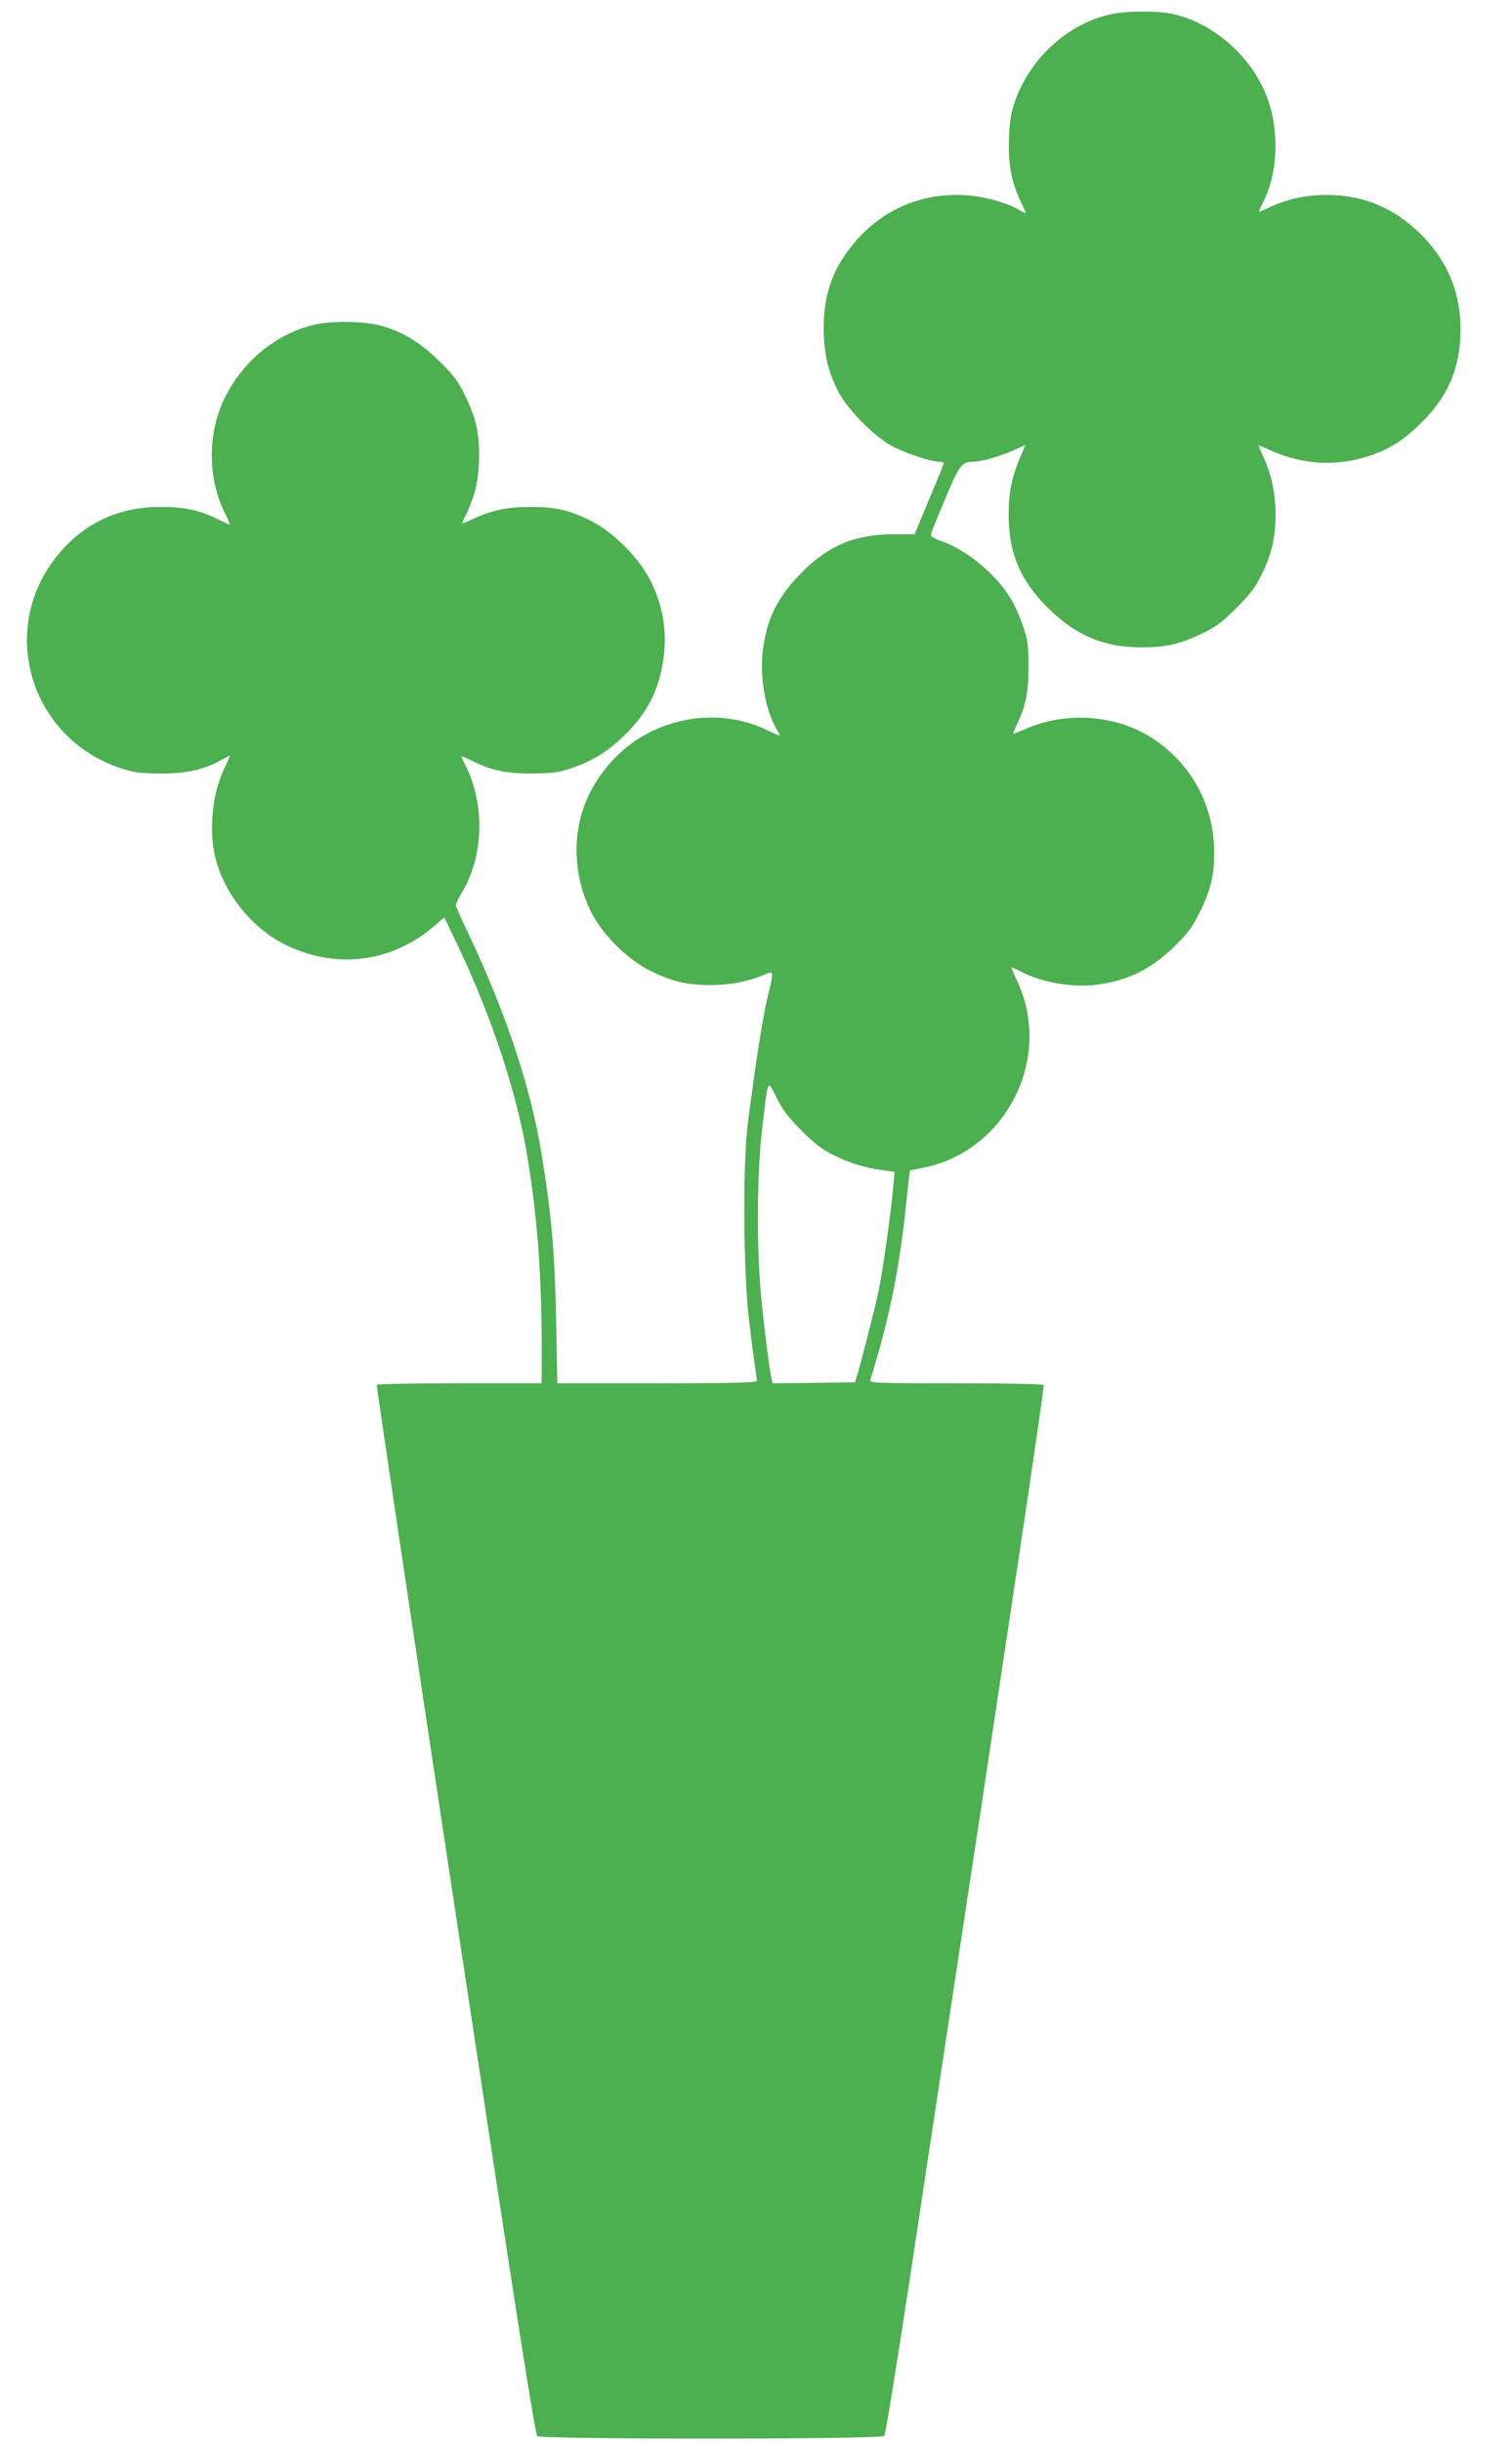
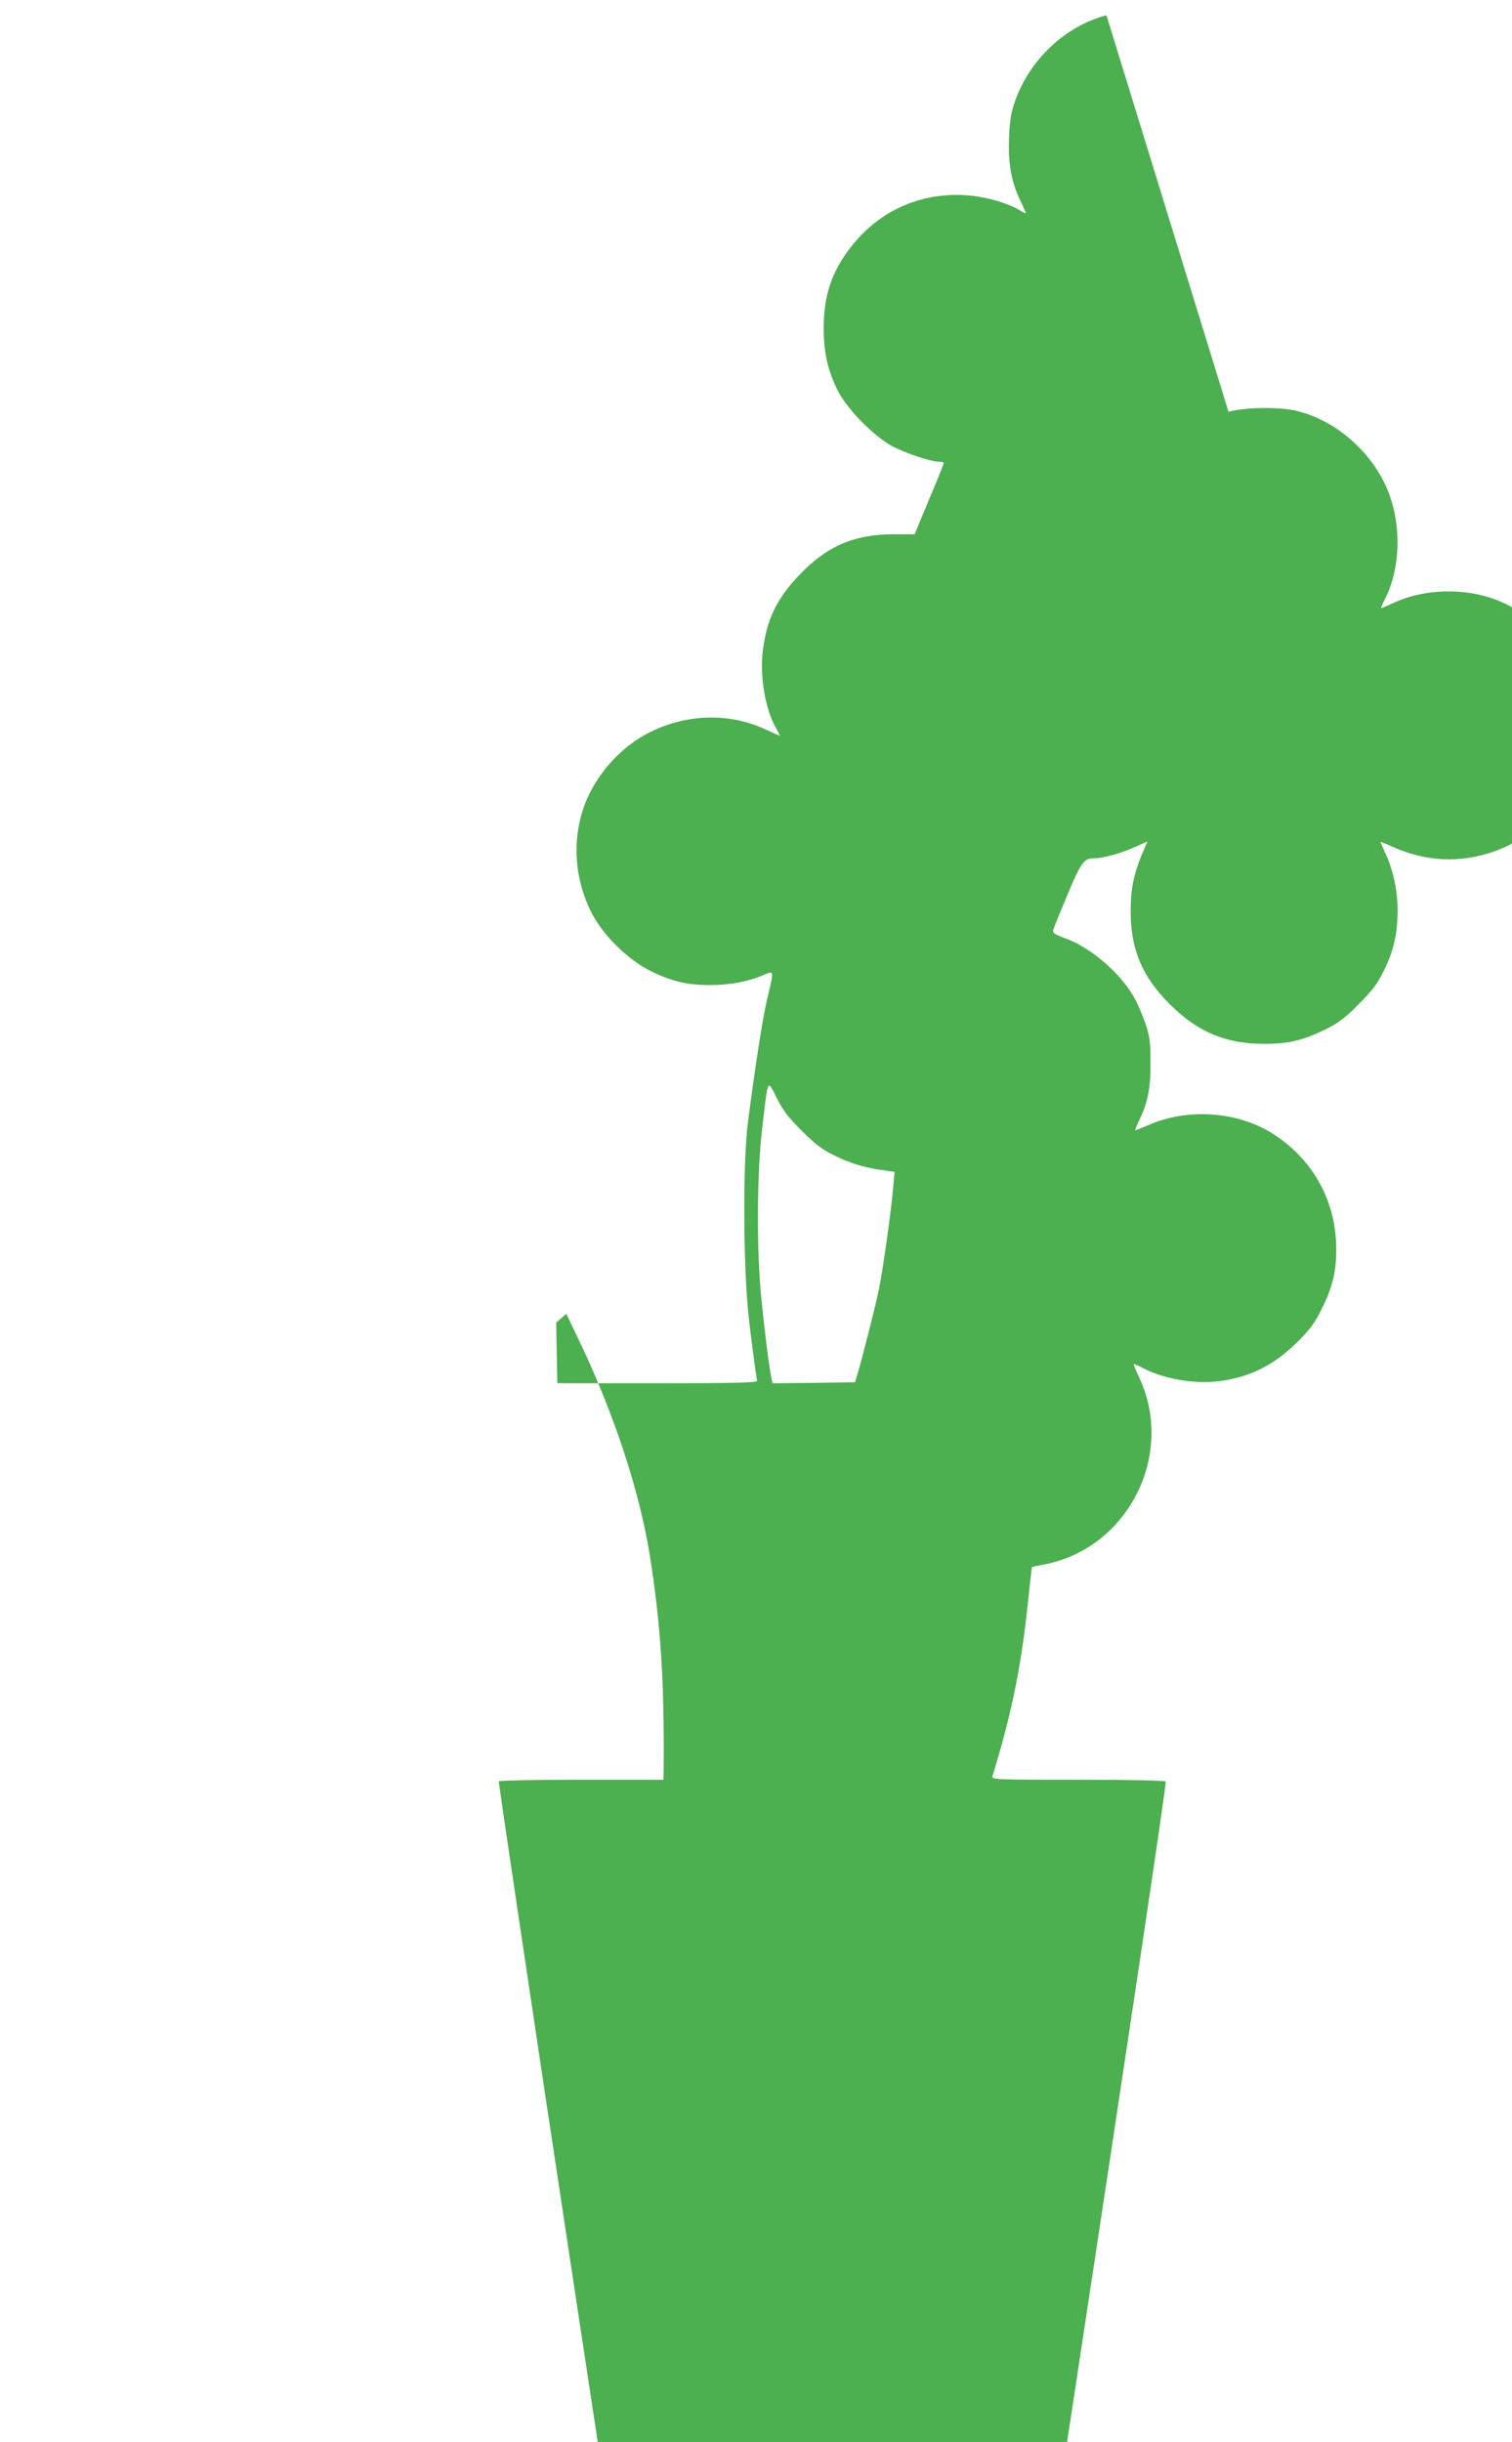
<svg xmlns="http://www.w3.org/2000/svg" version="1.0" width="793pt" height="1280pt" viewBox="0 0 793 1280" preserveAspectRatio="xMidYMid meet">
  <g transform="translate(0,1280) scale(0.1,-0.1)" fill="#4caf50" stroke="none">
-     <path d="M5803 12720 c-215 -56 -404 -233 -480 -452 -20 -56 -27 -99 -31 -189 -5 -135 11 -228 58 -328 17 -34 30 -65 30 -68 0 -2 -15 4 -32 15 -64 39 -185 73 -286 79 -239 14 -455 -84 -601 -274 -100 -129 -141 -253 -141 -425 0 -127 23 -228 77 -331 50 -95 182 -229 278 -283 70 -38 206 -84 251 -84 13 0 24 -3 24 -7 0 -3 -34 -89 -77 -190 l-76 -183 -106 0 c-211 0 -355 -62 -501 -216 -117 -123 -169 -232 -189 -394 -17 -136 13 -310 70 -408 10 -18 19 -35 19 -37 0 -2 -33 12 -73 31 -187 88 -411 84 -605 -12 -156 -76 -288 -225 -348 -388 -65 -181 -51 -385 39 -561 59 -116 191 -246 307 -303 115 -57 194 -75 315 -75 103 0 199 18 283 54 52 23 52 24 17 -121 -24 -99 -63 -348 -102 -651 -28 -210 -25 -779 5 -1034 12 -104 27 -217 32 -250 5 -33 10 -66 10 -72 0 -10 -111 -13 -524 -13 l-523 0 -6 318 c-7 370 -24 562 -78 892 -56 341 -187 734 -378 1137 -39 82 -71 154 -71 160 0 6 15 35 33 66 114 189 122 462 18 665 -11 22 -21 44 -21 47 0 3 21 -6 48 -19 104 -53 187 -71 322 -70 107 1 137 5 205 27 112 37 196 90 284 177 119 118 179 237 201 401 20 145 -4 280 -73 414 -58 113 -191 245 -302 302 -113 58 -188 76 -320 76 -123 0 -203 -16 -303 -63 -35 -16 -62 -26 -60 -22 68 130 90 219 91 352 0 127 -18 203 -75 320 -34 69 -58 102 -132 175 -103 103 -205 163 -322 191 -92 22 -259 22 -344 0 -199 -51 -366 -190 -461 -381 -92 -186 -91 -423 2 -607 16 -32 27 -58 24 -58 -3 0 -32 13 -64 29 -91 46 -172 64 -296 64 -221 1 -402 -83 -540 -250 -320 -386 -150 -963 330 -1120 68 -22 98 -26 205 -27 136 -1 227 19 319 70 24 13 45 24 47 24 2 0 -13 -33 -32 -73 -65 -138 -81 -342 -38 -487 54 -183 195 -351 364 -433 264 -129 553 -92 777 99 l53 46 71 -148 c182 -382 316 -791 368 -1124 56 -354 75 -653 72 -1097 l-1 -73 -429 0 c-237 0 -432 -4 -435 -8 -2 -4 182 -1243 411 -2752 323 -2135 419 -2748 431 -2758 23 -18 1805 -18 1820 1 6 7 65 372 132 812 66 440 148 976 180 1190 319 2096 529 3498 524 3506 -3 5 -200 9 -461 9 -429 0 -455 1 -448 18 3 9 22 72 41 139 76 270 117 492 149 807 9 83 16 150 18 151 1 1 31 7 67 14 437 86 684 575 495 979 -19 39 -32 72 -29 72 2 0 27 -11 54 -25 110 -56 268 -82 393 -66 167 22 289 84 414 208 66 66 90 99 127 175 61 122 79 212 73 348 -11 237 -137 448 -343 573 -184 111 -441 127 -641 38 -37 -16 -69 -29 -70 -27 -1 1 9 25 22 53 45 94 60 168 59 303 0 107 -4 136 -27 205 -15 44 -43 109 -64 144 -75 127 -228 256 -361 303 -53 20 -62 26 -58 43 3 11 37 94 75 185 73 173 85 190 145 190 43 0 142 28 212 60 l62 28 -29 -68 c-42 -100 -59 -182 -59 -296 0 -202 59 -343 205 -489 146 -146 294 -208 495 -208 127 0 203 18 320 75 69 34 102 58 175 132 74 74 99 107 133 177 51 102 72 194 72 312 0 104 -21 207 -61 296 -16 35 -29 65 -29 67 0 1 28 -10 63 -26 173 -78 353 -87 529 -26 105 37 174 82 268 176 138 137 199 286 200 483 0 186 -62 344 -187 477 -133 142 -286 216 -471 227 -118 7 -236 -14 -331 -58 -35 -16 -65 -29 -67 -29 -3 0 7 23 21 51 86 170 86 415 0 597 -90 190 -272 341 -467 387 -90 21 -265 19 -355 -5z m-1599 -5846 c74 -73 107 -99 176 -132 83 -41 164 -65 264 -77 l48 -7 -7 -76 c-11 -131 -54 -434 -75 -538 -19 -93 -83 -343 -112 -444 l-14 -45 -216 -3 -216 -2 -6 27 c-11 50 -35 235 -52 408 -27 257 -25 673 5 915 30 253 25 244 74 147 32 -65 60 -101 131 -173z" />
+     <path d="M5803 12720 c-215 -56 -404 -233 -480 -452 -20 -56 -27 -99 -31 -189 -5 -135 11 -228 58 -328 17 -34 30 -65 30 -68 0 -2 -15 4 -32 15 -64 39 -185 73 -286 79 -239 14 -455 -84 -601 -274 -100 -129 -141 -253 -141 -425 0 -127 23 -228 77 -331 50 -95 182 -229 278 -283 70 -38 206 -84 251 -84 13 0 24 -3 24 -7 0 -3 -34 -89 -77 -190 l-76 -183 -106 0 c-211 0 -355 -62 -501 -216 -117 -123 -169 -232 -189 -394 -17 -136 13 -310 70 -408 10 -18 19 -35 19 -37 0 -2 -33 12 -73 31 -187 88 -411 84 -605 -12 -156 -76 -288 -225 -348 -388 -65 -181 -51 -385 39 -561 59 -116 191 -246 307 -303 115 -57 194 -75 315 -75 103 0 199 18 283 54 52 23 52 24 17 -121 -24 -99 -63 -348 -102 -651 -28 -210 -25 -779 5 -1034 12 -104 27 -217 32 -250 5 -33 10 -66 10 -72 0 -10 -111 -13 -524 -13 l-523 0 -6 318 l53 46 71 -148 c182 -382 316 -791 368 -1124 56 -354 75 -653 72 -1097 l-1 -73 -429 0 c-237 0 -432 -4 -435 -8 -2 -4 182 -1243 411 -2752 323 -2135 419 -2748 431 -2758 23 -18 1805 -18 1820 1 6 7 65 372 132 812 66 440 148 976 180 1190 319 2096 529 3498 524 3506 -3 5 -200 9 -461 9 -429 0 -455 1 -448 18 3 9 22 72 41 139 76 270 117 492 149 807 9 83 16 150 18 151 1 1 31 7 67 14 437 86 684 575 495 979 -19 39 -32 72 -29 72 2 0 27 -11 54 -25 110 -56 268 -82 393 -66 167 22 289 84 414 208 66 66 90 99 127 175 61 122 79 212 73 348 -11 237 -137 448 -343 573 -184 111 -441 127 -641 38 -37 -16 -69 -29 -70 -27 -1 1 9 25 22 53 45 94 60 168 59 303 0 107 -4 136 -27 205 -15 44 -43 109 -64 144 -75 127 -228 256 -361 303 -53 20 -62 26 -58 43 3 11 37 94 75 185 73 173 85 190 145 190 43 0 142 28 212 60 l62 28 -29 -68 c-42 -100 -59 -182 -59 -296 0 -202 59 -343 205 -489 146 -146 294 -208 495 -208 127 0 203 18 320 75 69 34 102 58 175 132 74 74 99 107 133 177 51 102 72 194 72 312 0 104 -21 207 -61 296 -16 35 -29 65 -29 67 0 1 28 -10 63 -26 173 -78 353 -87 529 -26 105 37 174 82 268 176 138 137 199 286 200 483 0 186 -62 344 -187 477 -133 142 -286 216 -471 227 -118 7 -236 -14 -331 -58 -35 -16 -65 -29 -67 -29 -3 0 7 23 21 51 86 170 86 415 0 597 -90 190 -272 341 -467 387 -90 21 -265 19 -355 -5z m-1599 -5846 c74 -73 107 -99 176 -132 83 -41 164 -65 264 -77 l48 -7 -7 -76 c-11 -131 -54 -434 -75 -538 -19 -93 -83 -343 -112 -444 l-14 -45 -216 -3 -216 -2 -6 27 c-11 50 -35 235 -52 408 -27 257 -25 673 5 915 30 253 25 244 74 147 32 -65 60 -101 131 -173z" />
  </g>
</svg>